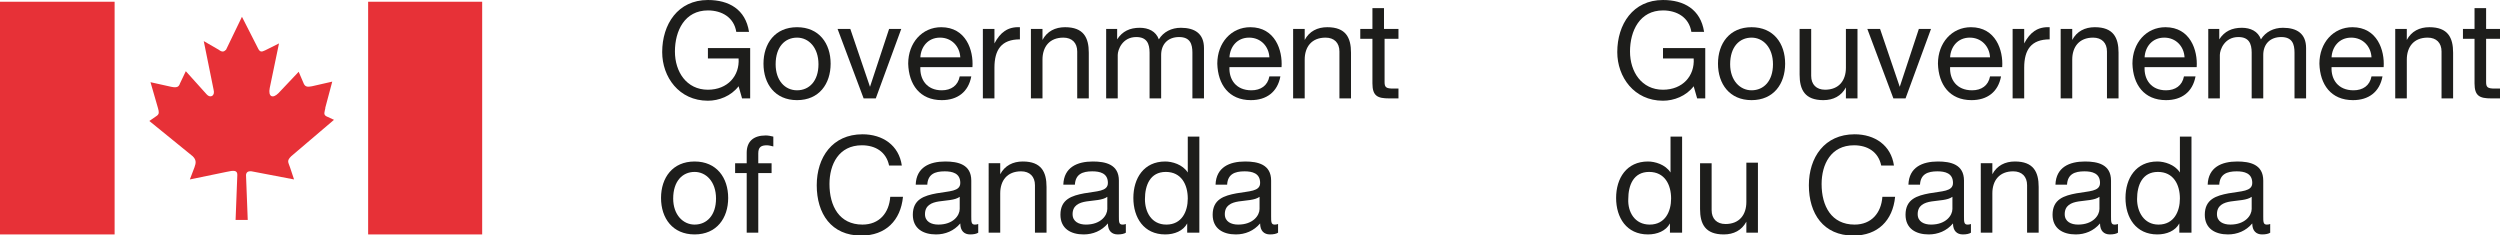
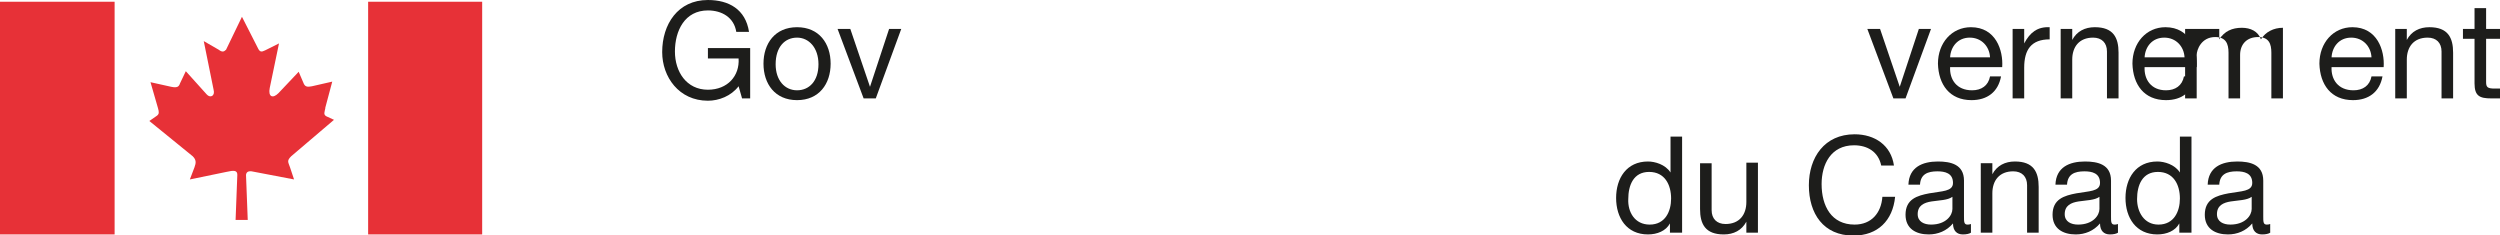
<svg xmlns="http://www.w3.org/2000/svg" xmlns:xlink="http://www.w3.org/1999/xlink" version="1.1" id="Calque_1" x="0px" y="0px" viewBox="0 0 431.9 40.6" style="enable-background:new 0 0 431.9 40.6;" xml:space="preserve">
  <style type="text/css">
	.st0{clip-path:url(#SVGID_00000113333546994978425340000013885485700206962053_);fill:#1D1D1B;}
	.st1{fill:#1D1D1B;}
	.st2{clip-path:url(#SVGID_00000090267510098983422530000001600709755320854917_);fill:#1D1D1B;}
	.st3{clip-path:url(#SVGID_00000077291590282247482280000003082976615338346135_);fill:#1D1D1B;}
	.st4{fill:#E73137;}
	.st5{clip-path:url(#SVGID_00000034777125056653091870000017212496548835989150_);fill:#E73137;}
</style>
  <g>
    <defs>
      <rect id="SVGID_1_" width="431.9" height="40.6" />
    </defs>
    <clipPath id="SVGID_00000039847688224963779430000015216765366238163342_">
      <use xlink:href="#SVGID_1_" style="overflow:visible;" />
    </clipPath>
    <path style="clip-path:url(#SVGID_00000039847688224963779430000015216765366238163342_);fill:#1D1D1B;" d="M127.6,14.9   c-1.3,1.7-3.4,2.5-5.3,2.5c-5,0-7.9-4.1-7.9-8.4c0-4.8,2.7-9,7.9-9c3.6,0,6.5,1.6,7.1,5.5h-2.2c-0.4-2.5-2.5-3.7-4.9-3.7   c-4,0-5.7,3.5-5.7,7.1c0,3.5,2,6.6,5.7,6.6c3.4,0,5.5-2.4,5.3-5.4h-5.3V8.3h7.3V17h-1.4L127.6,14.9z" />
    <path style="clip-path:url(#SVGID_00000039847688224963779430000015216765366238163342_);fill:#1D1D1B;" d="M137.7,15.6   c2.1,0,3.7-1.6,3.7-4.5c0-2.9-1.7-4.6-3.7-4.6c-2.1,0-3.7,1.6-3.7,4.6C134,13.9,135.6,15.6,137.7,15.6 M137.7,4.7   c3.8,0,5.8,2.8,5.8,6.3c0,3.5-2,6.3-5.8,6.3c-3.8,0-5.8-2.8-5.8-6.3C131.9,7.5,133.9,4.7,137.7,4.7" />
  </g>
  <polygon class="st1" points="151.3,17 149.2,17 144.7,5 146.9,5 150.3,15 150.3,15 153.6,5 155.7,5 " />
  <g>
    <defs>
-       <rect id="SVGID_00000055669316382413451570000012774385231990160274_" width="431.9" height="40.6" />
-     </defs>
+       </defs>
    <clipPath id="SVGID_00000056393667953467059340000008122717922198385061_">
      <use xlink:href="#SVGID_00000055669316382413451570000012774385231990160274_" style="overflow:visible;" />
    </clipPath>
    <path style="clip-path:url(#SVGID_00000056393667953467059340000008122717922198385061_);fill:#1D1D1B;" d="M165.9,9.9   c-0.1-1.9-1.5-3.4-3.5-3.4c-2.1,0-3.3,1.6-3.4,3.4H165.9z M167.8,13.2c-0.5,2.7-2.4,4.1-5.1,4.1c-3.8,0-5.7-2.7-5.8-6.3   c0-3.6,2.4-6.3,5.7-6.3c4.3,0,5.6,4,5.4,6.9h-9c-0.1,2.1,1.1,4,3.7,4c1.6,0,2.8-0.8,3.1-2.4H167.8z" />
    <path style="clip-path:url(#SVGID_00000056393667953467059340000008122717922198385061_);fill:#1D1D1B;" d="M169.9,5h1.9v2.5h0   c1-1.9,2.3-2.9,4.4-2.8v2.1c-3.2,0-4.4,1.8-4.4,4.9V17h-2V5z" />
    <path style="clip-path:url(#SVGID_00000056393667953467059340000008122717922198385061_);fill:#1D1D1B;" d="M178.2,5h1.9v1.9h0   c0.8-1.5,2.2-2.2,3.9-2.2c3.2,0,4.1,1.8,4.1,4.4V17h-2V8.9c0-1.5-0.9-2.4-2.4-2.4c-2.4,0-3.6,1.6-3.6,3.8V17h-2V5z" />
-     <path style="clip-path:url(#SVGID_00000056393667953467059340000008122717922198385061_);fill:#1D1D1B;" d="M191.1,5h1.9v1.8h0   c0.9-1.4,2.2-2,3.9-2c1.5,0,2.8,0.6,3.3,2c0.8-1.3,2.2-2,3.8-2c2.4,0,4,1,4,3.5V17h-2V9.1c0-1.5-0.4-2.7-2.3-2.7   c-1.9,0-3.1,1.2-3.1,3.1V17h-2V9.1c0-1.6-0.5-2.7-2.3-2.7c-2.4,0-3.2,2.2-3.2,3.1V17h-2V5z" />
    <path style="clip-path:url(#SVGID_00000056393667953467059340000008122717922198385061_);fill:#1D1D1B;" d="M219.3,9.9   c-0.1-1.9-1.5-3.4-3.5-3.4c-2.1,0-3.3,1.6-3.4,3.4H219.3z M221.2,13.2c-0.5,2.7-2.4,4.1-5.1,4.1c-3.8,0-5.7-2.7-5.8-6.3   c0-3.6,2.4-6.3,5.7-6.3c4.3,0,5.6,4,5.4,6.9h-9c-0.1,2.1,1.1,4,3.8,4c1.6,0,2.8-0.8,3.1-2.4H221.2z" />
    <path style="clip-path:url(#SVGID_00000056393667953467059340000008122717922198385061_);fill:#1D1D1B;" d="M223.5,5h1.9v1.9h0   c0.8-1.5,2.2-2.2,3.9-2.2c3.2,0,4.1,1.8,4.1,4.4V17h-2V8.9c0-1.5-0.9-2.4-2.4-2.4c-2.4,0-3.6,1.6-3.6,3.8V17h-2V5z" />
    <path style="clip-path:url(#SVGID_00000056393667953467059340000008122717922198385061_);fill:#1D1D1B;" d="M239.2,5h2.4v1.7h-2.4   v7.5c0,0.9,0.3,1.1,1.5,1.1h0.9V17H240c-2,0-2.9-0.4-2.9-2.6V6.7h-2.1V5h2.1V1.4h2V5z" />
    <path style="clip-path:url(#SVGID_00000056393667953467059340000008122717922198385061_);fill:#1D1D1B;" d="M120,38.8   c2.1,0,3.7-1.6,3.7-4.5c0-2.9-1.7-4.6-3.7-4.6c-2.1,0-3.7,1.6-3.7,4.6C116.3,37.1,118,38.8,120,38.8 M120,27.9   c3.8,0,5.8,2.8,5.8,6.3c0,3.5-2,6.3-5.8,6.3c-3.8,0-5.8-2.8-5.8-6.3C114.2,30.7,116.2,27.9,120,27.9" />
    <path style="clip-path:url(#SVGID_00000056393667953467059340000008122717922198385061_);fill:#1D1D1B;" d="M129,29.9h-2v-1.7h2   v-1.8c0-2,1.2-3,3.3-3c0.4,0,0.9,0.1,1.3,0.2v1.7c-0.4-0.1-0.8-0.2-1.1-0.2c-1,0-1.5,0.3-1.5,1.4v1.7h2.3v1.7H131v10.3h-2V29.9z" />
-     <path style="clip-path:url(#SVGID_00000056393667953467059340000008122717922198385061_);fill:#1D1D1B;" d="M153.6,28.6   c-0.5-2.4-2.4-3.5-4.7-3.5c-4,0-5.6,3.3-5.6,6.7c0,3.8,1.7,7,5.7,7c2.9,0,4.6-2,4.8-4.8h2.2c-0.4,4.1-3,6.7-7.2,6.7   c-5.2,0-7.7-3.8-7.7-8.7c0-4.8,2.7-8.8,7.9-8.8c3.5,0,6.3,1.9,6.8,5.4H153.6z" />
    <path style="clip-path:url(#SVGID_00000056393667953467059340000008122717922198385061_);fill:#1D1D1B;" d="M165.8,34   c-0.8,0.6-2.3,0.6-3.6,0.8c-1.3,0.2-2.4,0.7-2.4,2.2c0,1.3,1.1,1.8,2.3,1.8c2.6,0,3.7-1.6,3.7-2.7V34z M169,40.2   c-0.3,0.2-0.8,0.3-1.4,0.3c-1,0-1.7-0.6-1.7-1.9c-1.1,1.3-2.6,1.9-4.2,1.9c-2.2,0-4-1-4-3.4c0-2.7,2-3.3,4.1-3.7   c2.2-0.4,4.1-0.3,4.1-1.8c0-1.7-1.4-2-2.7-2c-1.7,0-2.9,0.5-3,2.3h-2c0.1-3,2.4-4,5.1-4c2.2,0,4.5,0.5,4.5,3.3v6.2   c0,0.9,0,1.4,0.6,1.4c0.2,0,0.3,0,0.6-0.1V40.2z" />
    <path style="clip-path:url(#SVGID_00000056393667953467059340000008122717922198385061_);fill:#1D1D1B;" d="M170.9,28.2h1.9v1.9h0   c0.8-1.5,2.2-2.2,3.9-2.2c3.2,0,4.1,1.8,4.1,4.4v7.9h-2v-8.2c0-1.5-0.9-2.4-2.4-2.4c-2.4,0-3.6,1.6-3.6,3.8v6.8h-2V28.2z" />
-     <path style="clip-path:url(#SVGID_00000056393667953467059340000008122717922198385061_);fill:#1D1D1B;" d="M191.3,34   c-0.8,0.6-2.3,0.6-3.6,0.8c-1.3,0.2-2.4,0.7-2.4,2.2c0,1.3,1.1,1.8,2.3,1.8c2.6,0,3.7-1.6,3.7-2.7V34z M194.5,40.2   c-0.3,0.2-0.8,0.3-1.4,0.3c-1,0-1.7-0.6-1.7-1.9c-1.1,1.3-2.6,1.9-4.2,1.9c-2.2,0-4-1-4-3.4c0-2.7,2-3.3,4.1-3.7   c2.2-0.4,4.1-0.3,4.1-1.8c0-1.7-1.4-2-2.7-2c-1.7,0-2.9,0.5-3,2.3h-2c0.1-3,2.4-4,5.1-4c2.2,0,4.5,0.5,4.5,3.3v6.2   c0,0.9,0,1.4,0.6,1.4c0.2,0,0.3,0,0.6-0.1V40.2z" />
    <path style="clip-path:url(#SVGID_00000056393667953467059340000008122717922198385061_);fill:#1D1D1B;" d="M201.5,38.8   c2.7,0,3.7-2.3,3.7-4.5c0-2.4-1.1-4.6-3.8-4.6c-2.7,0-3.6,2.3-3.6,4.7C197.8,36.6,198.9,38.8,201.5,38.8 M207.1,40.2h-2v-1.6h0   c-0.7,1.3-2.2,1.9-3.8,1.9c-3.7,0-5.5-2.9-5.5-6.3c0-3.4,1.8-6.3,5.5-6.3c1.2,0,3,0.5,3.9,1.9h0v-6.2h2V40.2z" />
    <path style="clip-path:url(#SVGID_00000056393667953467059340000008122717922198385061_);fill:#1D1D1B;" d="M217.6,34   c-0.8,0.6-2.3,0.6-3.6,0.8c-1.3,0.2-2.4,0.7-2.4,2.2c0,1.3,1.1,1.8,2.3,1.8c2.6,0,3.7-1.6,3.7-2.7V34z M220.8,40.2   c-0.3,0.2-0.8,0.3-1.4,0.3c-1,0-1.7-0.6-1.7-1.9c-1.1,1.3-2.6,1.9-4.2,1.9c-2.2,0-4-1-4-3.4c0-2.7,2-3.3,4.1-3.7   c2.2-0.4,4.1-0.3,4.1-1.8c0-1.7-1.4-2-2.7-2c-1.7,0-2.9,0.5-3,2.3h-2c0.1-3,2.4-4,5.1-4c2.2,0,4.5,0.5,4.5,3.3v6.2   c0,0.9,0,1.4,0.6,1.4c0.2,0,0.3,0,0.6-0.1V40.2z" />
    <path style="clip-path:url(#SVGID_00000056393667953467059340000008122717922198385061_);fill:#1D1D1B;" d="M292.6,14.9   c-1.3,1.7-3.4,2.5-5.3,2.5c-5,0-7.9-4.1-7.9-8.4c0-4.8,2.7-9,7.9-9c3.6,0,6.5,1.6,7.1,5.5h-2.2c-0.4-2.5-2.5-3.7-4.9-3.7   c-4,0-5.7,3.5-5.7,7.1c0,3.5,2,6.6,5.7,6.6c3.4,0,5.5-2.4,5.3-5.4h-5.3V8.3h7.3V17h-1.4L292.6,14.9z" />
    <path style="clip-path:url(#SVGID_00000056393667953467059340000008122717922198385061_);fill:#1D1D1B;" d="M302.6,15.6   c2.1,0,3.7-1.6,3.7-4.5c0-2.9-1.7-4.6-3.7-4.6c-2.1,0-3.7,1.6-3.7,4.6C298.9,13.9,300.6,15.6,302.6,15.6 M302.6,4.7   c3.8,0,5.8,2.8,5.8,6.3c0,3.5-2,6.3-5.8,6.3c-3.8,0-5.8-2.8-5.8-6.3C296.8,7.5,298.8,4.7,302.6,4.7" />
    <path style="clip-path:url(#SVGID_00000056393667953467059340000008122717922198385061_);fill:#1D1D1B;" d="M320.8,17h-1.9v-1.9h0   c-0.8,1.5-2.2,2.2-3.9,2.2c-3.2,0-4.1-1.8-4.1-4.4V5h2v8.1c0,1.5,0.9,2.4,2.4,2.4c2.4,0,3.6-1.6,3.6-3.8V5h2V17z" />
  </g>
  <polygon class="st1" points="329.2,17 327.1,17 322.6,5 324.8,5 328.2,15 328.2,15 331.5,5 333.6,5 " />
  <g>
    <defs>
      <rect id="SVGID_00000001633754680832736680000016330904037574500247_" width="431.9" height="40.6" />
    </defs>
    <clipPath id="SVGID_00000051366703654488760270000002379072864642801288_">
      <use xlink:href="#SVGID_00000001633754680832736680000016330904037574500247_" style="overflow:visible;" />
    </clipPath>
    <path style="clip-path:url(#SVGID_00000051366703654488760270000002379072864642801288_);fill:#1D1D1B;" d="M343.8,9.9   c-0.1-1.9-1.5-3.4-3.5-3.4c-2.1,0-3.3,1.6-3.4,3.4H343.8z M345.7,13.2c-0.5,2.7-2.4,4.1-5.1,4.1c-3.8,0-5.7-2.7-5.8-6.3   c0-3.6,2.4-6.3,5.7-6.3c4.3,0,5.6,4,5.4,6.9h-9c-0.1,2.1,1.1,4,3.8,4c1.6,0,2.8-0.8,3.1-2.4H345.7z" />
    <path style="clip-path:url(#SVGID_00000051366703654488760270000002379072864642801288_);fill:#1D1D1B;" d="M347.8,5h1.9v2.5h0   c1-1.9,2.3-2.9,4.4-2.8v2.1c-3.2,0-4.4,1.8-4.4,4.9V17h-2V5z" />
    <path style="clip-path:url(#SVGID_00000051366703654488760270000002379072864642801288_);fill:#1D1D1B;" d="M356.1,5h1.9v1.9h0   c0.8-1.5,2.2-2.2,3.9-2.2c3.2,0,4.1,1.8,4.1,4.4V17h-2V8.9c0-1.5-0.9-2.4-2.4-2.4c-2.4,0-3.6,1.6-3.6,3.8V17h-2V5z" />
    <path style="clip-path:url(#SVGID_00000051366703654488760270000002379072864642801288_);fill:#1D1D1B;" d="M377.4,9.9   c-0.1-1.9-1.5-3.4-3.5-3.4c-2.1,0-3.3,1.6-3.4,3.4H377.4z M379.3,13.2c-0.5,2.7-2.4,4.1-5.1,4.1c-3.8,0-5.7-2.7-5.8-6.3   c0-3.6,2.4-6.3,5.7-6.3c4.3,0,5.6,4,5.4,6.9h-9c-0.1,2.1,1.1,4,3.7,4c1.6,0,2.8-0.8,3.1-2.4H379.3z" />
-     <path style="clip-path:url(#SVGID_00000051366703654488760270000002379072864642801288_);fill:#1D1D1B;" d="M381.5,5h1.9v1.8h0   c0.9-1.4,2.2-2,3.9-2c1.5,0,2.8,0.6,3.3,2c0.8-1.3,2.2-2,3.8-2c2.4,0,4,1,4,3.5V17h-2V9.1c0-1.5-0.4-2.7-2.3-2.7   c-1.9,0-3.1,1.2-3.1,3.1V17h-2V9.1c0-1.6-0.5-2.7-2.3-2.7c-2.4,0-3.2,2.2-3.2,3.1V17h-2V5z" />
+     <path style="clip-path:url(#SVGID_00000051366703654488760270000002379072864642801288_);fill:#1D1D1B;" d="M381.5,5h1.9v1.8h0   c0.9-1.4,2.2-2,3.9-2c1.5,0,2.8,0.6,3.3,2c0.8-1.3,2.2-2,3.8-2V17h-2V9.1c0-1.5-0.4-2.7-2.3-2.7   c-1.9,0-3.1,1.2-3.1,3.1V17h-2V9.1c0-1.6-0.5-2.7-2.3-2.7c-2.4,0-3.2,2.2-3.2,3.1V17h-2V5z" />
    <path style="clip-path:url(#SVGID_00000051366703654488760270000002379072864642801288_);fill:#1D1D1B;" d="M409.7,9.9   c-0.1-1.9-1.5-3.4-3.5-3.4c-2.1,0-3.3,1.6-3.4,3.4H409.7z M411.6,13.2c-0.5,2.7-2.4,4.1-5.1,4.1c-3.8,0-5.7-2.7-5.8-6.3   c0-3.6,2.4-6.3,5.7-6.3c4.3,0,5.6,4,5.4,6.9h-9c-0.1,2.1,1.1,4,3.8,4c1.6,0,2.8-0.8,3.1-2.4H411.6z" />
    <path style="clip-path:url(#SVGID_00000051366703654488760270000002379072864642801288_);fill:#1D1D1B;" d="M413.9,5h1.9v1.9h0   c0.8-1.5,2.2-2.2,3.9-2.2c3.2,0,4.1,1.8,4.1,4.4V17h-2V8.9c0-1.5-0.9-2.4-2.4-2.4c-2.4,0-3.6,1.6-3.6,3.8V17h-2V5z" />
    <path style="clip-path:url(#SVGID_00000051366703654488760270000002379072864642801288_);fill:#1D1D1B;" d="M429.5,5h2.4v1.7h-2.4   v7.5c0,0.9,0.3,1.1,1.5,1.1h0.9V17h-1.5c-2,0-2.9-0.4-2.9-2.6V6.7h-2V5h2V1.4h2V5z" />
    <path style="clip-path:url(#SVGID_00000051366703654488760270000002379072864642801288_);fill:#1D1D1B;" d="M285,38.8   c2.7,0,3.7-2.3,3.7-4.5c0-2.4-1.1-4.6-3.8-4.6c-2.7,0-3.6,2.3-3.6,4.7C281.2,36.6,282.4,38.8,285,38.8 M290.5,40.2h-2v-1.6h0   c-0.7,1.3-2.2,1.9-3.8,1.9c-3.7,0-5.5-2.9-5.5-6.3c0-3.4,1.8-6.3,5.5-6.3c1.2,0,3,0.5,3.9,1.9h0v-6.2h2V40.2z" />
    <path style="clip-path:url(#SVGID_00000051366703654488760270000002379072864642801288_);fill:#1D1D1B;" d="M303.6,40.2h-1.9v-1.9   h0c-0.8,1.5-2.2,2.2-3.9,2.2c-3.2,0-4.1-1.8-4.1-4.4v-7.9h2v8.1c0,1.5,0.9,2.4,2.4,2.4c2.4,0,3.6-1.6,3.6-3.8v-6.8h2V40.2z" />
    <path style="clip-path:url(#SVGID_00000051366703654488760270000002379072864642801288_);fill:#1D1D1B;" d="M325,28.6   c-0.5-2.4-2.4-3.5-4.7-3.5c-4,0-5.6,3.3-5.6,6.7c0,3.8,1.7,7,5.7,7c2.9,0,4.6-2,4.8-4.8h2.2c-0.4,4.1-3,6.7-7.2,6.7   c-5.2,0-7.7-3.8-7.7-8.7c0-4.8,2.7-8.8,7.9-8.8c3.5,0,6.3,1.9,6.8,5.4H325z" />
    <path style="clip-path:url(#SVGID_00000051366703654488760270000002379072864642801288_);fill:#1D1D1B;" d="M337.3,34   c-0.8,0.6-2.3,0.6-3.6,0.8c-1.3,0.2-2.4,0.7-2.4,2.2c0,1.3,1.1,1.8,2.3,1.8c2.6,0,3.7-1.6,3.7-2.7V34z M340.5,40.2   c-0.3,0.2-0.8,0.3-1.4,0.3c-1,0-1.7-0.6-1.7-1.9c-1.1,1.3-2.6,1.9-4.2,1.9c-2.2,0-4-1-4-3.4c0-2.7,2-3.3,4.1-3.7   c2.2-0.4,4.1-0.3,4.1-1.8c0-1.7-1.4-2-2.7-2c-1.7,0-2.9,0.5-3,2.3h-2c0.1-3,2.4-4,5.1-4c2.2,0,4.5,0.5,4.5,3.3v6.2   c0,0.9,0,1.4,0.6,1.4c0.2,0,0.3,0,0.6-0.1V40.2z" />
    <path style="clip-path:url(#SVGID_00000051366703654488760270000002379072864642801288_);fill:#1D1D1B;" d="M342.3,28.2h1.9v1.9h0   c0.8-1.5,2.2-2.2,3.9-2.2c3.2,0,4.1,1.8,4.1,4.4v7.9h-2v-8.2c0-1.5-0.9-2.4-2.4-2.4c-2.4,0-3.6,1.6-3.6,3.8v6.8h-2V28.2z" />
    <path style="clip-path:url(#SVGID_00000051366703654488760270000002379072864642801288_);fill:#1D1D1B;" d="M362.7,34   c-0.8,0.6-2.3,0.6-3.6,0.8c-1.3,0.2-2.4,0.7-2.4,2.2c0,1.3,1.1,1.8,2.3,1.8c2.6,0,3.7-1.6,3.7-2.7V34z M365.9,40.2   c-0.3,0.2-0.8,0.3-1.4,0.3c-1,0-1.7-0.6-1.7-1.9c-1.1,1.3-2.6,1.9-4.2,1.9c-2.2,0-4-1-4-3.4c0-2.7,2-3.3,4.1-3.7   c2.2-0.4,4.1-0.3,4.1-1.8c0-1.7-1.4-2-2.7-2c-1.7,0-2.9,0.5-3,2.3h-2c0.1-3,2.4-4,5.1-4c2.2,0,4.5,0.5,4.5,3.3v6.2   c0,0.9,0,1.4,0.6,1.4c0.2,0,0.3,0,0.6-0.1V40.2z" />
    <path style="clip-path:url(#SVGID_00000051366703654488760270000002379072864642801288_);fill:#1D1D1B;" d="M372.9,38.8   c2.7,0,3.7-2.3,3.7-4.5c0-2.4-1.1-4.6-3.8-4.6c-2.7,0-3.6,2.3-3.6,4.7C369.2,36.6,370.4,38.8,372.9,38.8 M378.5,40.2h-2v-1.6h0   c-0.7,1.3-2.2,1.9-3.8,1.9c-3.7,0-5.5-2.9-5.5-6.3c0-3.4,1.8-6.3,5.5-6.3c1.2,0,3,0.5,3.9,1.9h0v-6.2h2V40.2z" />
    <path style="clip-path:url(#SVGID_00000051366703654488760270000002379072864642801288_);fill:#1D1D1B;" d="M389,34   c-0.8,0.6-2.3,0.6-3.6,0.8c-1.3,0.2-2.4,0.7-2.4,2.2c0,1.3,1.1,1.8,2.3,1.8c2.6,0,3.7-1.6,3.7-2.7V34z M392.2,40.2   c-0.3,0.2-0.8,0.3-1.4,0.3c-1,0-1.7-0.6-1.7-1.9c-1.1,1.3-2.6,1.9-4.2,1.9c-2.2,0-4-1-4-3.4c0-2.7,2-3.3,4.1-3.7   c2.2-0.4,4.1-0.3,4.1-1.8c0-1.7-1.4-2-2.7-2c-1.7,0-2.9,0.5-3,2.3h-2c0.1-3,2.4-4,5.1-4c2.2,0,4.5,0.5,4.5,3.3v6.2   c0,0.9,0,1.4,0.6,1.4c0.2,0,0.3,0,0.6-0.1V40.2z" />
  </g>
  <rect y="0.3" class="st4" width="19.8" height="40.2" />
  <rect x="63.6" y="0.3" class="st4" width="19.7" height="40.2" />
  <g>
    <defs>
      <rect id="SVGID_00000011728731640159491330000014499168823476794025_" width="431.9" height="40.6" />
    </defs>
    <clipPath id="SVGID_00000013179789274039468570000003490789915511191222_">
      <use xlink:href="#SVGID_00000011728731640159491330000014499168823476794025_" style="overflow:visible;" />
    </clipPath>
    <path style="clip-path:url(#SVGID_00000013179789274039468570000003490789915511191222_);fill:#E73137;" d="M39,8.7l2.8-5.8   l2.8,5.5C44.9,9,45.2,9,45.8,8.7l2.4-1.2l-1.6,7.7c-0.3,1.5,0.5,1.9,1.5,0.9l3.5-3.7l0.9,2.1c0.3,0.6,0.8,0.5,1.4,0.4l3.5-0.8   l-1.2,4.5l0,0.1c-0.1,0.6-0.4,1.1,0.2,1.4l1.3,0.6L50.3,27c-0.8,0.8-0.5,1-0.2,1.9l0.7,2.1L44,29.7c-0.8-0.2-1.4-0.2-1.5,0.5   l0.3,7.8h-2.1l0.3-7.8c0-0.8-0.6-0.8-1.9-0.5L32.8,31l0.8-2.1c0.3-0.8,0.3-1.3-0.3-1.9l-7.5-6.1l1.3-0.9c0.4-0.3,0.4-0.6,0.2-1.3   L26,14.2l3.6,0.8c1,0.2,1.3,0,1.5-0.6l1-2.1l3.6,4c0.6,0.7,1.5,0.3,1.2-0.8l-1.7-8.4l2.6,1.5C38.3,9,38.7,9,39,8.6L39,8.7z" />
  </g>
</svg>